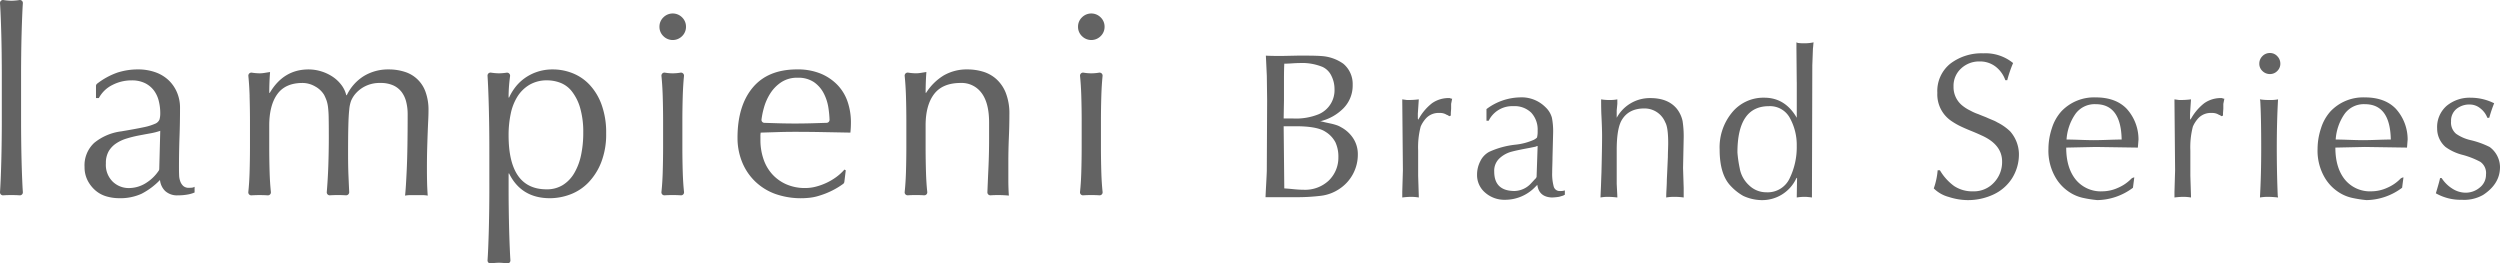
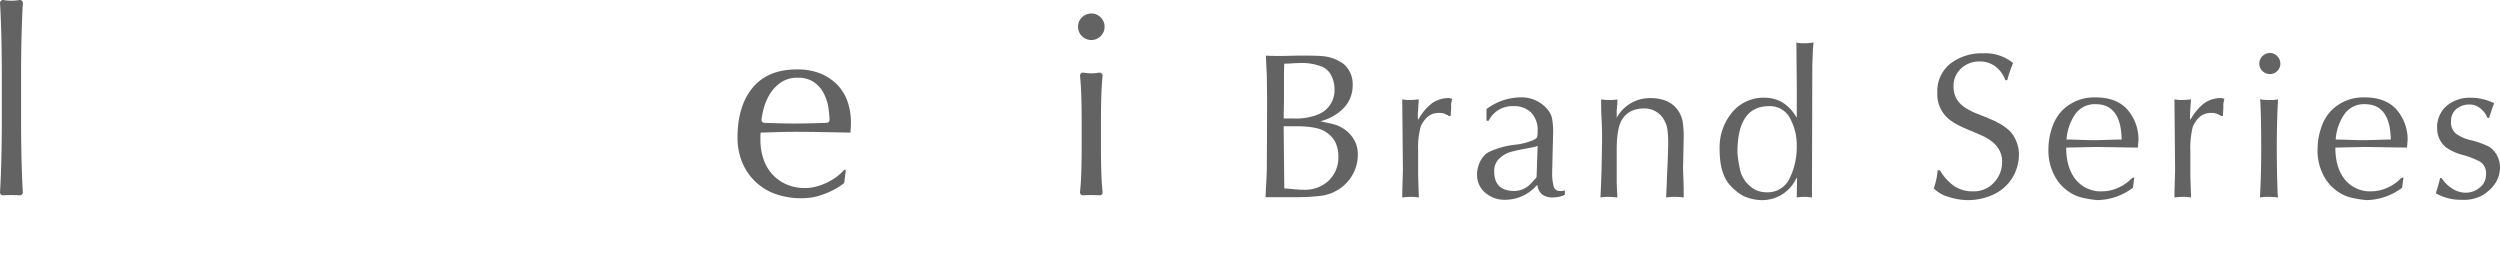
<svg xmlns="http://www.w3.org/2000/svg" width="656.047" height="69.13" viewBox="0 0 656.047 69.13">
  <g transform="translate(-0.001 0.001)">
    <g transform="translate(0 0)">
      <path d="M.443,14.461q-.033-2.73-.1-5.4C.294,7.293.24,5.6.17,3.98.123,2.807.066,1.761,0,.835A.787.787,0,0,1,.9.007,14.837,14.837,0,0,0,3,.191,14.8,14.8,0,0,0,5.11.007.787.787,0,0,1,6,.835c-.063.926-.117,1.972-.165,3.145q-.1,2.425-.171,5.085t-.1,5.4q-.033,2.73-.032,5.05V31.868q0,2.321.032,5.053t.1,5.393c.044,1.772.1,3.459.171,5.05.048,1.17.1,2.191.165,3.066a.777.777,0,0,1-.84.824q-1.1-.067-2.159-.067c-.707,0-1.43.022-2.159.067A.779.779,0,0,1,0,50.43q.09-1.312.168-3.066c.07-1.591.124-3.278.171-5.05s.079-3.573.1-5.393.035-3.506.035-5.053V19.511q0-2.321-.035-5.05" transform="translate(0.001 0)" fill="#636363" />
-       <path d="M10,10.1a.8.8,0,0,1,.33-.64,18.911,18.911,0,0,1,5.336-2.9,17.623,17.623,0,0,1,5.326-.818,13.555,13.555,0,0,1,4.508.716A9.837,9.837,0,0,1,28.981,8.51a9.509,9.509,0,0,1,2.251,3.208,10.181,10.181,0,0,1,.821,4.131q0,3.89-.139,7.748t-.133,8.157c0,.548.01,1.129.035,1.744a4.958,4.958,0,0,0,.308,1.636,3.045,3.045,0,0,0,.783,1.2,2.171,2.171,0,0,0,1.534.479c.228,0,.466-.013.716-.035a1.632,1.632,0,0,0,.716-.241v1.506A8.025,8.025,0,0,1,34,38.583a13.957,13.957,0,0,1-2.489.206,4.613,4.613,0,0,1-3.348-1.129,4.664,4.664,0,0,1-1.366-2.9,18.378,18.378,0,0,1-4.844,3.617,13.376,13.376,0,0,1-5.871,1.16,11.927,11.927,0,0,1-3.345-.476,7.657,7.657,0,0,1-2.9-1.572,8.612,8.612,0,0,1-2.045-2.628A7.615,7.615,0,0,1,7,31.346,8.018,8.018,0,0,1,9.557,25a13.976,13.976,0,0,1,7.066-3q3.685-.613,5.77-1.059a14.437,14.437,0,0,0,3.072-.923,2.081,2.081,0,0,0,1.2-1.125,5.783,5.783,0,0,0,.2-1.671,12.953,12.953,0,0,0-.409-3.278,7.658,7.658,0,0,0-1.3-2.733,6.586,6.586,0,0,0-2.321-1.877,7.757,7.757,0,0,0-3.484-.713,10.851,10.851,0,0,0-5.085,1.227,8.085,8.085,0,0,0-3.516,3.414H10ZM26.864,21.857a17.03,17.03,0,0,1-2.7.682q-1.531.276-3.107.58a30.257,30.257,0,0,0-3.1.786,10.108,10.108,0,0,0-2.73,1.3,6.241,6.241,0,0,0-1.912,2.048,6.169,6.169,0,0,0-.716,3.142,6.144,6.144,0,0,0,1.842,4.847,6.027,6.027,0,0,0,4.1,1.636,8.39,8.39,0,0,0,4.746-1.433,10.916,10.916,0,0,0,3.189-3.151.841.841,0,0,0,.127-.425Z" transform="translate(15.19 12.471)" fill="#636363" />
-       <path d="M20.9,12.743q-.086-2.8-.333-5.285a.792.792,0,0,1,.9-.865,14.876,14.876,0,0,0,2.057.178,7.929,7.929,0,0,0,1.2-.1c.431-.07.942-.149,1.538-.241q-.209,2.734-.209,5.462h.139q3.619-6.144,10.17-6.144a11.2,11.2,0,0,1,3.345.51,11.6,11.6,0,0,1,2.971,1.4,9.41,9.41,0,0,1,2.289,2.149,7.213,7.213,0,0,1,1.293,2.7h.139a12.037,12.037,0,0,1,4.47-5.018,12.2,12.2,0,0,1,6.521-1.74,13.451,13.451,0,0,1,4.163.615,8.415,8.415,0,0,1,5.5,5.256,13.747,13.747,0,0,1,.786,4.914c0,.777-.025,1.617-.07,2.527s-.092,1.969-.136,3.173-.092,2.571-.136,4.1-.07,3.291-.07,5.291c0,1.23.01,2.413.035,3.551s.079,2.368.171,3.687a8.331,8.331,0,0,0-1.5-.136H63.186a8.305,8.305,0,0,0-1.5.136q.209-1.707.447-6.9t.238-14.472a13.167,13.167,0,0,0-.377-3.208,7.2,7.2,0,0,0-1.2-2.6,5.767,5.767,0,0,0-2.184-1.74A7.956,7.956,0,0,0,55.2,9.3a8.414,8.414,0,0,0-4.166.954A8.223,8.223,0,0,0,48.372,12.5a7.383,7.383,0,0,0-.853,1.5,9.018,9.018,0,0,0-.476,2.286q-.171,1.536-.241,4.3t-.067,7.615q0,2.934.1,5.358.086,2.031.193,4.375a.814.814,0,0,1-.865.846q-1.079-.067-2.092-.067t-2.083.067a.779.779,0,0,1-.843-.837q.276-3.319.4-6.74.133-3.89.136-7.643,0-3.21-.035-5.018a27.3,27.3,0,0,0-.171-2.869,8.964,8.964,0,0,0-.374-1.74,13.3,13.3,0,0,0-.65-1.5A6.211,6.211,0,0,0,38.1,10.216,6.6,6.6,0,0,0,34.787,9.3q-4.508,0-6.623,2.936t-2.118,8.258v5.8q0,3.077.1,6.455.086,2.815.336,5.18a.779.779,0,0,1-.837.859q-1.079-.067-2.127-.067t-2.127.067a.779.779,0,0,1-.837-.859q.252-2.363.336-5.18.1-3.381.1-6.455v-7.1q0-3.072-.1-6.451" transform="translate(44.608 12.471)" fill="#636363" />
-       <path d="M40.832,26.295q0-2.321-.032-5.053t-.1-5.427c-.044-1.794-.1-3.516-.171-5.155q-.076-1.807-.168-3.246a.784.784,0,0,1,.894-.827,14.837,14.837,0,0,0,2.108.184A14.671,14.671,0,0,0,45.375,6.6a.807.807,0,0,1,.9.913q-.162,1.2-.257,2.33-.133,1.636-.133,3.278h.133a13.642,13.642,0,0,1,1.37-2.355,11.745,11.745,0,0,1,2.283-2.39A12.322,12.322,0,0,1,53.053,6.5a12.615,12.615,0,0,1,4.5-.751,13.954,13.954,0,0,1,5.12.989,12.334,12.334,0,0,1,4.47,3.04A15.2,15.2,0,0,1,70.29,15a21.43,21.43,0,0,1,1.2,7.542,20.154,20.154,0,0,1-1.3,7.58,16.012,16.012,0,0,1-3.376,5.323,12.943,12.943,0,0,1-4.746,3.107,15.206,15.206,0,0,1-5.323.992q-7.513,0-10.722-6.486h-.133v4.3q0,2.187.035,4.882t.1,5.358q.067,2.663.174,5.085c.048,1.176.1,2.226.165,3.145a.787.787,0,0,1-.894.831,14.8,14.8,0,0,0-2.105-.184,14.836,14.836,0,0,0-2.108.184.788.788,0,0,1-.894-.831c.063-.923.12-1.969.168-3.145.067-1.614.127-3.31.171-5.085s.079-3.56.1-5.358.032-3.424.032-4.882Zm24.645-3.823a22.588,22.588,0,0,0-.853-6.759,12.747,12.747,0,0,0-2.184-4.267A7.052,7.052,0,0,0,59.4,9.229a9.771,9.771,0,0,0-3.345-.615,8.968,8.968,0,0,0-4.676,1.16,9.4,9.4,0,0,0-3.173,3.1,13.7,13.7,0,0,0-1.775,4.575,27.063,27.063,0,0,0-.545,5.564q0,14.2,9.967,14.2a7.9,7.9,0,0,0,4.264-1.125,9.032,9.032,0,0,0,3.005-3.142A15.594,15.594,0,0,0,64.9,28.241a27.638,27.638,0,0,0,.58-5.77" transform="translate(87.579 12.469)" fill="#636363" />
-       <path d="M54.587,4.6a3.353,3.353,0,0,1,1.027-2.46,3.463,3.463,0,0,1,4.917,0A3.372,3.372,0,0,1,61.552,4.6a3.37,3.37,0,0,1-1.021,2.457,3.463,3.463,0,0,1-4.917,0A3.351,3.351,0,0,1,54.587,4.6m.957,24.642q0-3.072-.1-6.451-.086-2.8-.333-5.285a.792.792,0,0,1,.9-.865,12.011,12.011,0,0,0,4.115,0,.792.792,0,0,1,.9.865Q60.785,20,60.7,22.79q-.1,3.381-.1,6.451v7.1q0,3.072.1,6.451.086,2.815.336,5.183a.778.778,0,0,1-.837.856q-1.079-.067-2.127-.067t-2.127.067a.778.778,0,0,1-.837-.859q.252-2.363.336-5.18.1-3.381.1-6.451Z" transform="translate(118.467 2.421)" fill="#636363" />
      <path d="M61.048,23.7q0-8.4,3.991-13.179T76.684,5.745A15.789,15.789,0,0,1,82.929,6.87a13.075,13.075,0,0,1,4.4,3.005,11.884,11.884,0,0,1,2.628,4.4,16.772,16.772,0,0,1,.853,5.393c0,.457-.013.9-.035,1.332s-.06.875-.1,1.332q-3.685-.067-7.3-.136t-7.3-.07q-2.254,0-4.473.07t-4.47.136a5.463,5.463,0,0,0-.07,1.024v.888a15.388,15.388,0,0,0,.786,4.984,11.284,11.284,0,0,0,2.286,3.991,10.9,10.9,0,0,0,3.687,2.663,12.135,12.135,0,0,0,5.05.989,11.011,11.011,0,0,0,2.8-.374,15.954,15.954,0,0,0,2.8-1.024,15.306,15.306,0,0,0,2.562-1.534,12.888,12.888,0,0,0,2.08-1.915l.342.206-.368,3a.806.806,0,0,1-.308.552,20.783,20.783,0,0,1-6.207,3.078,13.083,13.083,0,0,1-3.059.606,20.283,20.283,0,0,1-8.591-1.059,14.929,14.929,0,0,1-5.259-3.278,14.736,14.736,0,0,1-3.411-5.085,16.691,16.691,0,0,1-1.2-6.347M76.817,7.929a7.53,7.53,0,0,0-4.264,1.16,9.927,9.927,0,0,0-2.869,2.9,13.878,13.878,0,0,0-1.706,3.823,20.913,20.913,0,0,0-.634,3.081.773.773,0,0,0,.761.872l3.557.111q2.287.067,4.473.067c1.5,0,3.024-.022,4.575-.067l3.725-.114a.786.786,0,0,0,.767-.805,27.539,27.539,0,0,0-.295-3.11,12.2,12.2,0,0,0-1.23-3.823A8.116,8.116,0,0,0,81.119,9.09a7.309,7.309,0,0,0-4.3-1.16" transform="translate(132.489 12.469)" fill="#636363" />
-       <path d="M95.057,11.924A6.457,6.457,0,0,0,89.595,9.3q-4.779,0-7,2.936T80.382,20.49v5.8q0,3.072.1,6.451.081,2.815.336,5.18a.782.782,0,0,1-.837.859c-.723-.044-1.43-.067-2.13-.067s-1.408.022-2.127.067a.781.781,0,0,1-.837-.859q.252-2.363.339-5.18.1-3.381.1-6.451v-7.1q0-3.072-.1-6.451-.086-2.8-.336-5.285a.792.792,0,0,1,.9-.865,14.434,14.434,0,0,0,2.058.178,7.9,7.9,0,0,0,1.2-.1c.431-.07.945-.149,1.538-.241q-.2,2.734-.2,5.462h.133a14.289,14.289,0,0,1,4.575-4.54,12.082,12.082,0,0,1,6.35-1.6,14.183,14.183,0,0,1,3.855.545,9.23,9.23,0,0,1,3.516,1.88,9.645,9.645,0,0,1,2.562,3.617,14.793,14.793,0,0,1,.989,5.836q0,2.934-.136,6.042t-.136,6.588v4.438q0,1.089.035,2.146c.022.71.057,1.379.1,2.016a28.574,28.574,0,0,0-2.866-.136c-.65,0-1.29.019-1.921.063a.781.781,0,0,1-.846-.8q.124-3.134.276-6.429.171-3.752.171-7.713V19.672q0-5.122-1.981-7.748" transform="translate(162.516 12.469)" fill="#636363" />
      <path d="M89.235,4.6a3.353,3.353,0,0,1,1.027-2.46,3.46,3.46,0,0,1,4.914,0A3.362,3.362,0,0,1,96.2,4.6a3.36,3.36,0,0,1-1.024,2.457,3.46,3.46,0,0,1-4.914,0A3.351,3.351,0,0,1,89.235,4.6m.957,24.642q0-3.072-.1-6.451-.081-2.8-.33-5.285a.792.792,0,0,1,.9-.865,11.993,11.993,0,0,0,4.112,0,.791.791,0,0,1,.9.865Q95.43,20,95.347,22.79q-.1,3.381-.1,6.451v7.1q0,3.072.1,6.451.086,2.815.336,5.183a.78.78,0,0,1-.837.856q-1.084-.067-2.127-.067c-.7,0-1.408.022-2.127.067a.777.777,0,0,1-.837-.856c.165-1.579.279-3.307.333-5.183q.1-3.381.1-6.451Z" transform="translate(193.662 2.421)" fill="#636363" />
      <path d="M13.427-37.229h2.386q3.051,0,4.586.166a11.1,11.1,0,0,1,5.1,1.951,6.909,6.909,0,0,1,2.469,5.541,8.5,8.5,0,0,1-2.407,6.143,12.716,12.716,0,0,1-6.184,3.445,1.928,1.928,0,0,1,.685.1q1.141.27,1.951.436a15.278,15.278,0,0,1,1.588.415,5.55,5.55,0,0,1,1.3.581,8.692,8.692,0,0,1,3.071,2.719,7.58,7.58,0,0,1,1.349,4.337A10.765,10.765,0,0,1,24.4-2.2,11,11,0,0,1,19.611-.446a51.97,51.97,0,0,1-6.682.363H5.1q.042-1.162.166-3.4t.166-3.486L5.52-25.5l-.083-6.454-.249-5.271q1.349.083,4.067.083ZM9.94-25.421l-.083,4.69H12.41a15.87,15.87,0,0,0,6.641-1.121,6.848,6.848,0,0,0,4.15-6.62,7.684,7.684,0,0,0-.809-3.445,4.847,4.847,0,0,0-2.324-2.345,14.225,14.225,0,0,0-6.122-1.017q-.643,0-1.93.083t-1.992.083Q9.94-33.66,9.94-30.858Zm.083,23.035q.809.042,2.4.2t2.708.156A9.054,9.054,0,0,0,21.665-4.42a8.35,8.35,0,0,0,2.552-6.122,8.977,8.977,0,0,0-.757-3.9,7.112,7.112,0,0,0-2.625-2.8Q18.7-18.7,13.011-18.7H9.857ZM41.148-7.139l-.166-18.2v-.415l1.183.166a21.547,21.547,0,0,0,3.154-.166l-.249,3.735v1.287l.083.332.415-.685a13.439,13.439,0,0,1,3.248-3.673,7.58,7.58,0,0,1,4.659-1.328,1.367,1.367,0,0,0,.6.166l-.27,1.349v1.287l-.083,1.1v.685l-.415.166q-.021-.021-.249-.176a.722.722,0,0,0-.353-.156,3.293,3.293,0,0,0-1.951-.519,4.468,4.468,0,0,0-3.486,1.349,7.8,7.8,0,0,0-1.453,2.22,21.335,21.335,0,0,0-.664,6.288v6.641l.166,5.271V0a11.786,11.786,0,0,0-2.3-.166A18.685,18.685,0,0,0,40.982,0V-1.453ZM63.079-20.15V-23.2a15.086,15.086,0,0,1,8.737-3.071,8.836,8.836,0,0,1,6.724,2.552,5.925,5.925,0,0,1,1.712,2.791A18.544,18.544,0,0,1,80.573-17l-.166,6.454q0,.685-.042,1.992t-.042,2.013a12.486,12.486,0,0,0,.394,3.621A1.589,1.589,0,0,0,82.358-1.7a3.392,3.392,0,0,0,1.287-.166V-.685a.383.383,0,0,0-.353.166q-.374.1-.716.208t-.55.145A14.469,14.469,0,0,1,80.241,0q-3.4-.145-3.818-3.32L75.9-2.8A10.982,10.982,0,0,1,67.915.6a7.619,7.619,0,0,1-5.157-1.857A6.034,6.034,0,0,1,60.61-6.039a7.616,7.616,0,0,1,.861-3.5,5.422,5.422,0,0,1,2.355-2.459,22.233,22.233,0,0,1,6.89-1.868,15.907,15.907,0,0,0,4.773-1.266,3.24,3.24,0,0,0,.851-.6,6.461,6.461,0,0,0,.166-1.785,6.509,6.509,0,0,0-1.671-4.731,6.245,6.245,0,0,0-4.7-1.722A6.911,6.911,0,0,0,64.1-20.918a6.727,6.727,0,0,0-.436.768ZM76.506-13.51a1.279,1.279,0,0,0-.519.166l-1.619.332q-3.3.6-4.877,1.038a7.477,7.477,0,0,0-2.978,1.681,4.422,4.422,0,0,0-1.4,3.486q0,5.1,5.354,5.1A6.088,6.088,0,0,0,74.8-3.735q.913-.975,1.017-1.1a1.13,1.13,0,0,0,.415-.6Zm38.16,5.769.166,5.271V0a14.847,14.847,0,0,0-2.366-.166,11.213,11.213,0,0,0-2.22.166q0-.83.083-2.345t.083-2.324q.1-2.054.27-5.956,0-.643.042-1.868t.042-1.785q0-4.13-.768-5.437a5.851,5.851,0,0,0-5.52-3.652q-4.254,0-6.039,3.3-1.183,2.3-1.183,7.574v8.923L97.42-.332V0A19.279,19.279,0,0,0,95.2-.166,10.337,10.337,0,0,0,93,0q.042-1.058.125-2.968.062-1.888.125-3.486.166-6.475.166-9.691,0-1.868-.166-5.271-.083-1.453-.083-4.337a12.171,12.171,0,0,0,2.117.166,9.93,9.93,0,0,0,2.137-.166v1.183l-.166,1.7v1.951a9.88,9.88,0,0,1,8.84-5.167q4.565,0,6.869,2.719a7.746,7.746,0,0,1,1.577,3.3,26.287,26.287,0,0,1,.291,4.42ZM144.5-30.256l-.083-9.006v-1.453l.415.166a14.155,14.155,0,0,0,1.785.083,10.968,10.968,0,0,0,2.3-.249q-.041.27-.083.809t-.083.809l-.166,4.42L148.488,0l-.581-.083-.934-.083A12.984,12.984,0,0,0,144.5,0l.083-5.188a.767.767,0,0,0-.332.436,9.865,9.865,0,0,1-9.11,5.437,11.917,11.917,0,0,1-4.669-1.1,13.675,13.675,0,0,1-3.32-2.635q-2.885-3.009-2.885-9.525a14.33,14.33,0,0,1,3.154-9.608A10.621,10.621,0,0,1,136-26.189q5.458,0,8.508,5.271v-9.338Zm-14.962,22.6a7.873,7.873,0,0,0,2.449,4.451,6.446,6.446,0,0,0,4.524,1.837,6.354,6.354,0,0,0,6.143-3.694A18.636,18.636,0,0,0,144.5-13.51a14.647,14.647,0,0,0-1.774-7.3,5.91,5.91,0,0,0-5.53-3.154q-8.259,0-8.259,12.161A31.5,31.5,0,0,0,129.541-7.657Zm52.537.519a13.615,13.615,0,0,0,3.725,4.13,8.641,8.641,0,0,0,5.012,1.39A7.132,7.132,0,0,0,196.242-3.9a7.791,7.791,0,0,0,2.148-5.541q0-4.462-5.437-6.869-1.2-.56-2.739-1.183t-2.729-1.193a17.875,17.875,0,0,1-2.272-1.3,8.418,8.418,0,0,1-3.818-7.471,9.205,9.205,0,0,1,3.424-7.678,13.521,13.521,0,0,1,8.633-2.7,11.432,11.432,0,0,1,7.823,2.552,32.555,32.555,0,0,0-1.536,4.5h-.5a7.682,7.682,0,0,0-2.594-3.59,6.674,6.674,0,0,0-4.13-1.328,6.9,6.9,0,0,0-4.887,1.847,6.132,6.132,0,0,0-1.982,4.69,6.227,6.227,0,0,0,2.283,5.022,10.61,10.61,0,0,0,2.137,1.349,12.948,12.948,0,0,0,2.117.934q.789.332,1.463.591t1.006.425q.685.291,1.359.571a7.893,7.893,0,0,1,1.11.55,13.591,13.591,0,0,1,3.383,2.366,9.21,9.21,0,0,1,2.3,5.79,11.8,11.8,0,0,1-1.8,6.526,11.557,11.557,0,0,1-4.887,4.254A15.761,15.761,0,0,1,189.3.685a16.471,16.471,0,0,1-4.908-.83,8.762,8.762,0,0,1-3.932-2.241,18.67,18.67,0,0,0,1.017-4.752Zm51.939-5.956-11.061-.166-7.74.166q0,5.271,2.48,8.373a8.5,8.5,0,0,0,7.045,3.1,10.058,10.058,0,0,0,4.067-.923,10.831,10.831,0,0,0,3.507-2.4,1.473,1.473,0,0,1,.768-.332l-.353,2.719A15.984,15.984,0,0,1,223.392.685a30.26,30.26,0,0,1-3.839-.6,10.647,10.647,0,0,1-4.005-1.847A11.342,11.342,0,0,1,212.5-5.1a13.914,13.914,0,0,1-1.951-7.637,17.317,17.317,0,0,1,.892-5.406,11.9,11.9,0,0,1,2.511-4.472,11.811,11.811,0,0,1,9.006-3.652q5.209,0,8.093,2.947a11.971,11.971,0,0,1,3.134,8.114ZM222.956-24.487a6.215,6.215,0,0,0-5.437,2.719,13.279,13.279,0,0,0-2.22,6.558q1.183,0,3.569.083t3.59.083q1.224,0,3.673-.083t3.632-.083Q229.6-24.487,222.956-24.487ZM243.788-7.139l-.166-18.2v-.415l1.183.166a21.547,21.547,0,0,0,3.154-.166l-.249,3.735v1.287l.083.332.415-.685a13.439,13.439,0,0,1,3.248-3.673,7.58,7.58,0,0,1,4.659-1.328,1.367,1.367,0,0,0,.6.166l-.27,1.349v1.287l-.083,1.1v.685l-.415.166q-.021-.021-.249-.176a.722.722,0,0,0-.353-.156,3.293,3.293,0,0,0-1.951-.519,4.468,4.468,0,0,0-3.486,1.349,7.8,7.8,0,0,0-1.453,2.22,21.335,21.335,0,0,0-.664,6.288v6.641l.166,5.271V0a11.786,11.786,0,0,0-2.3-.166A18.685,18.685,0,0,0,243.622,0V-1.453Zm22.264-18.615a15.1,15.1,0,0,0,2.635.166,9.624,9.624,0,0,0,2.117-.166q-.332,5.79-.332,12.825,0,6.309.249,12.41L270.8,0a23.662,23.662,0,0,0-2.366-.166A12.376,12.376,0,0,0,266.052,0q.332-5.79.332-12.928,0-8.322-.249-12.41Zm2.635-6.641a2.736,2.736,0,0,1-1.982-.8,2.585,2.585,0,0,1-.82-1.92,2.728,2.728,0,0,1,.809-1.971,2.673,2.673,0,0,1,1.992-.83,2.555,2.555,0,0,1,1.92.84,2.757,2.757,0,0,1,.8,1.961A2.611,2.611,0,0,1,270.6-33.2,2.611,2.611,0,0,1,268.687-32.394Zm35.96,19.3-11.061-.166-7.74.166q0,5.271,2.48,8.373a8.5,8.5,0,0,0,7.045,3.1,10.058,10.058,0,0,0,4.067-.923,10.831,10.831,0,0,0,3.507-2.4,1.473,1.473,0,0,1,.768-.332l-.353,2.719A15.984,15.984,0,0,1,294.022.685a30.259,30.259,0,0,1-3.839-.6,10.647,10.647,0,0,1-4.005-1.847A11.342,11.342,0,0,1,283.127-5.1a13.914,13.914,0,0,1-1.951-7.637,17.318,17.318,0,0,1,.892-5.406,11.9,11.9,0,0,1,2.511-4.472,11.811,11.811,0,0,1,9.006-3.652q5.209,0,8.093,2.947a11.972,11.972,0,0,1,3.134,8.114ZM293.586-24.487a6.215,6.215,0,0,0-5.437,2.719,13.279,13.279,0,0,0-2.22,6.558q1.183,0,3.569.083t3.59.083q1.224,0,3.673-.083t3.632-.083Q300.227-24.487,293.586-24.487ZM313.733-5.1a9,9,0,0,0,2.8,2.77,6.48,6.48,0,0,0,3.486,1.069,5.689,5.689,0,0,0,3.715-1.349,4.244,4.244,0,0,0,1.639-3.424,3.559,3.559,0,0,0-1.5-3.331,21.658,21.658,0,0,0-4.783-1.857,13,13,0,0,1-4.337-2.034,6.411,6.411,0,0,1-2.2-4.835,7.407,7.407,0,0,1,2.5-5.966,9.443,9.443,0,0,1,6.34-2.127,13.775,13.775,0,0,1,5.769,1.287.813.813,0,0,0,.187.083.451.451,0,0,1,.166.083,34.284,34.284,0,0,0-1.287,3.818h-.5a5.613,5.613,0,0,0-1.805-2.449,4.344,4.344,0,0,0-2.781-1.038,5.325,5.325,0,0,0-3.538,1.172,4.006,4.006,0,0,0-1.4,3.248,3.857,3.857,0,0,0,1.318,3.258,10.871,10.871,0,0,0,3.87,1.681,22.609,22.609,0,0,1,4.939,1.785,6.628,6.628,0,0,1,2.719,5.271q0,4.4-4.42,7.3A10.032,10.032,0,0,1,319,.6a13.111,13.111,0,0,1-6.786-1.7q1.017-3.383,1.1-4.005Z" transform="translate(327 51.826)" fill="#636363" />
    </g>
  </g>
</svg>